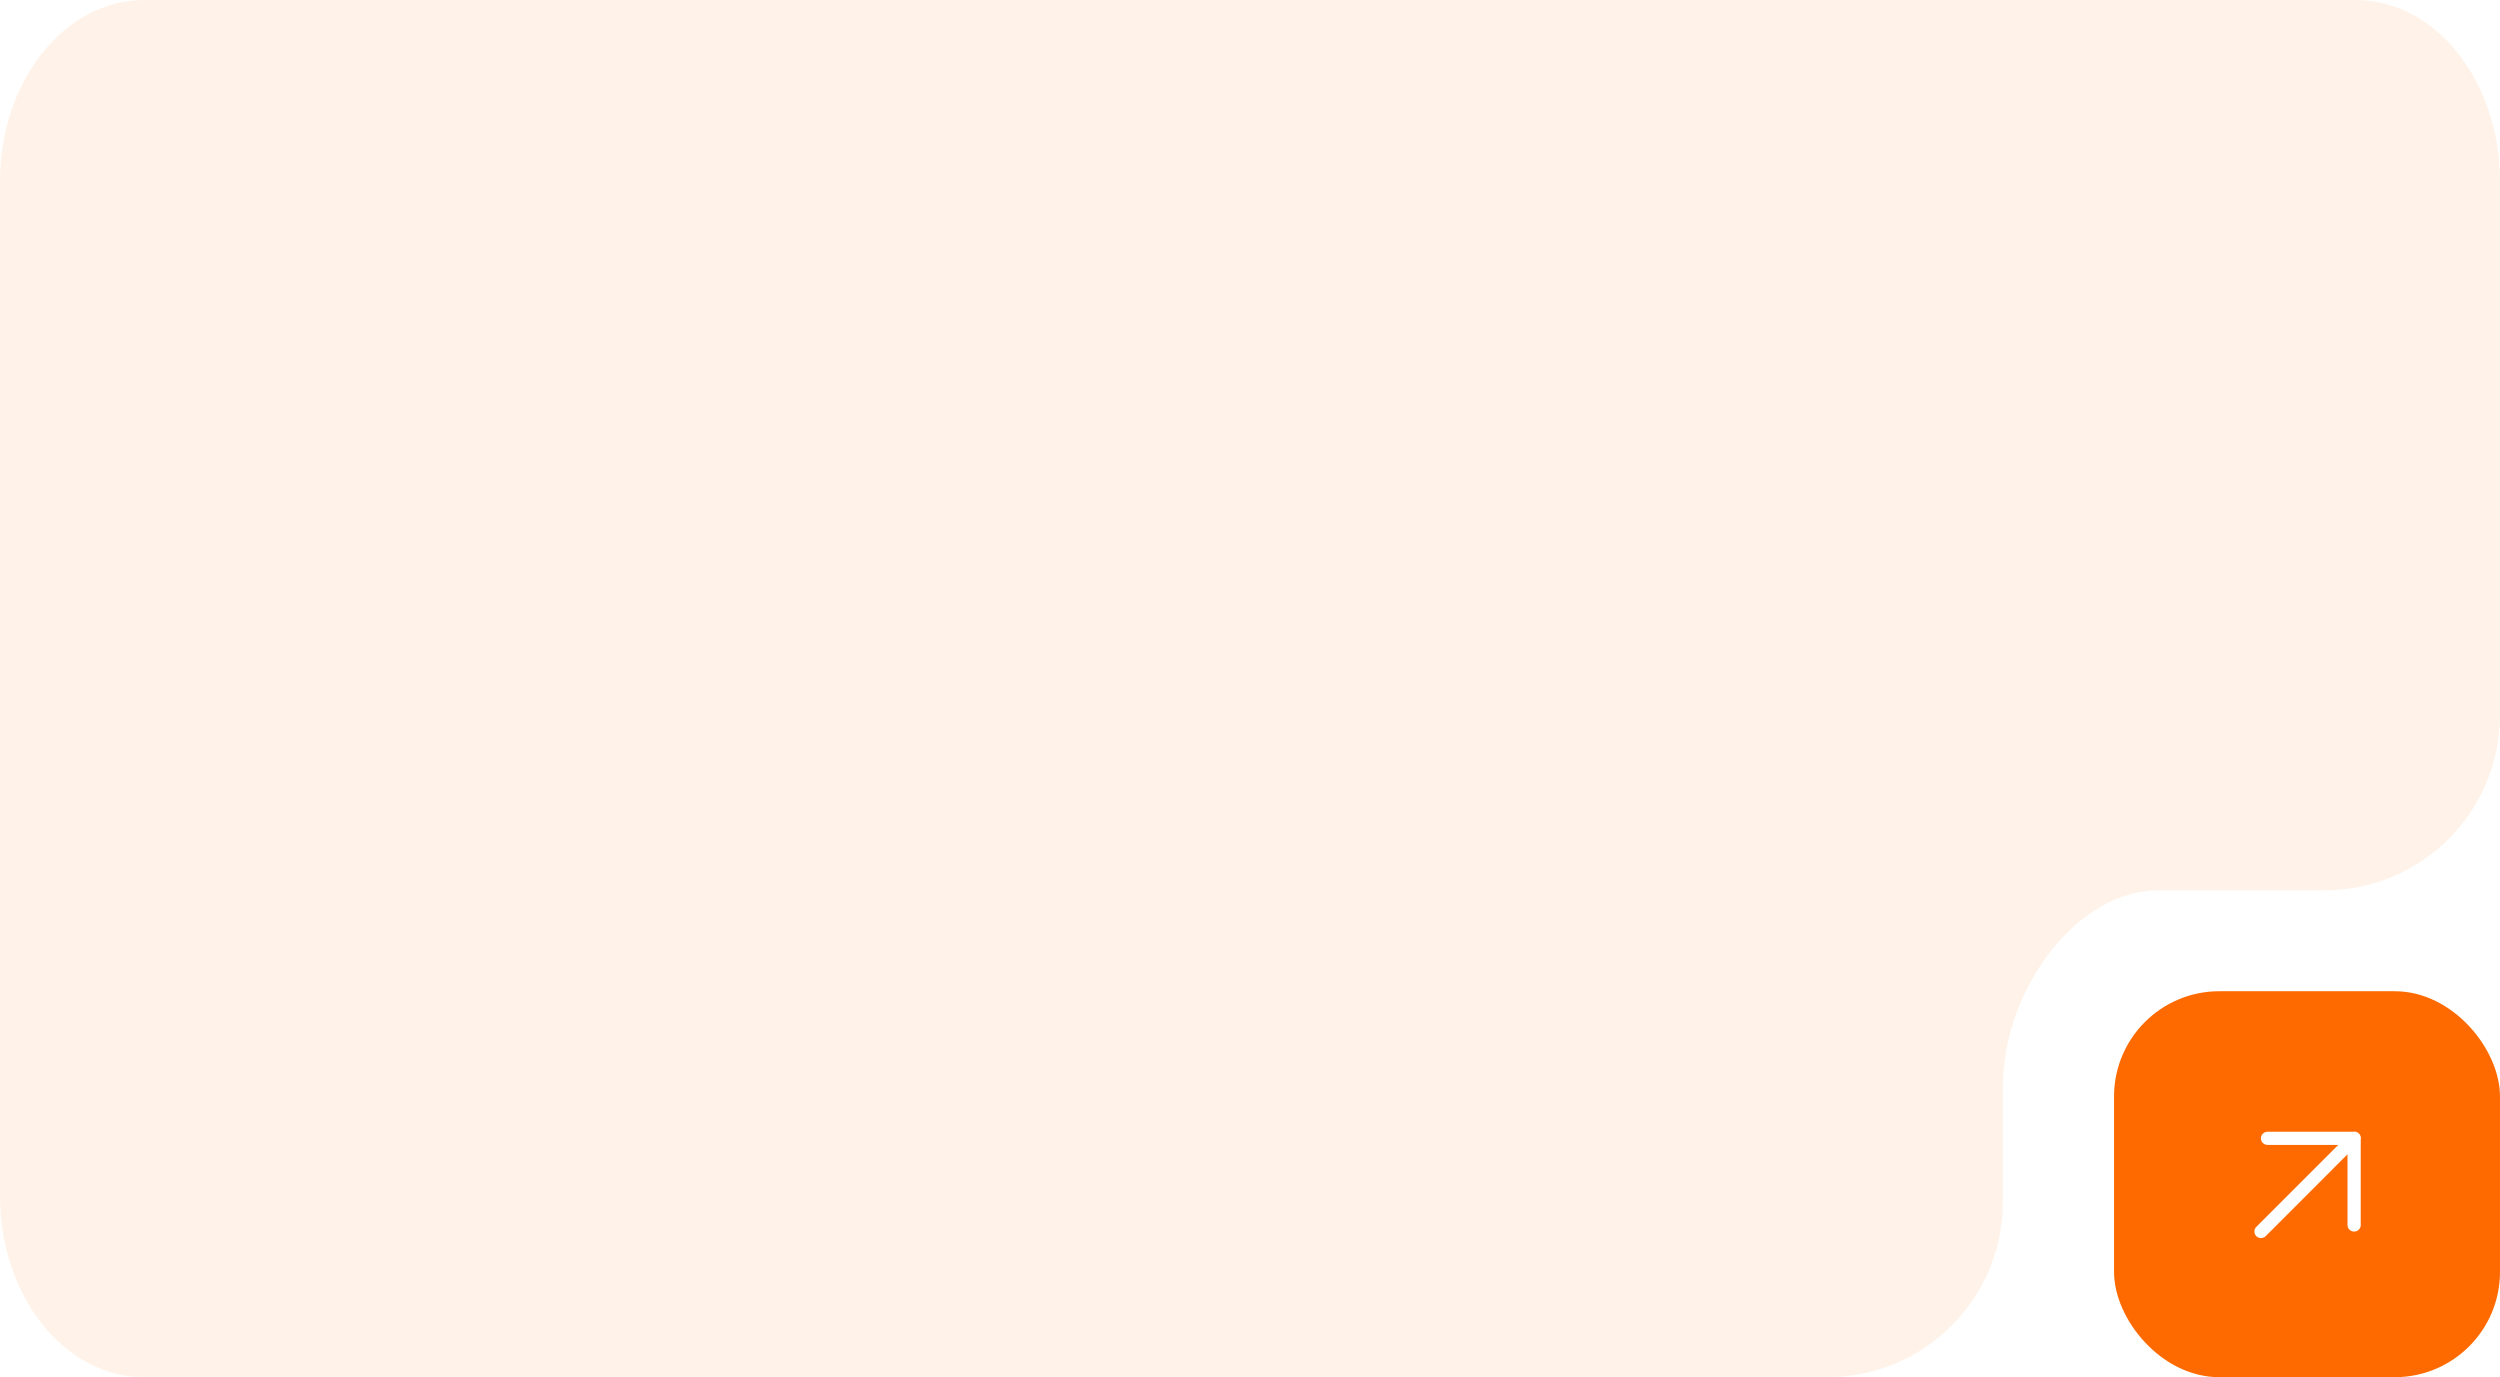
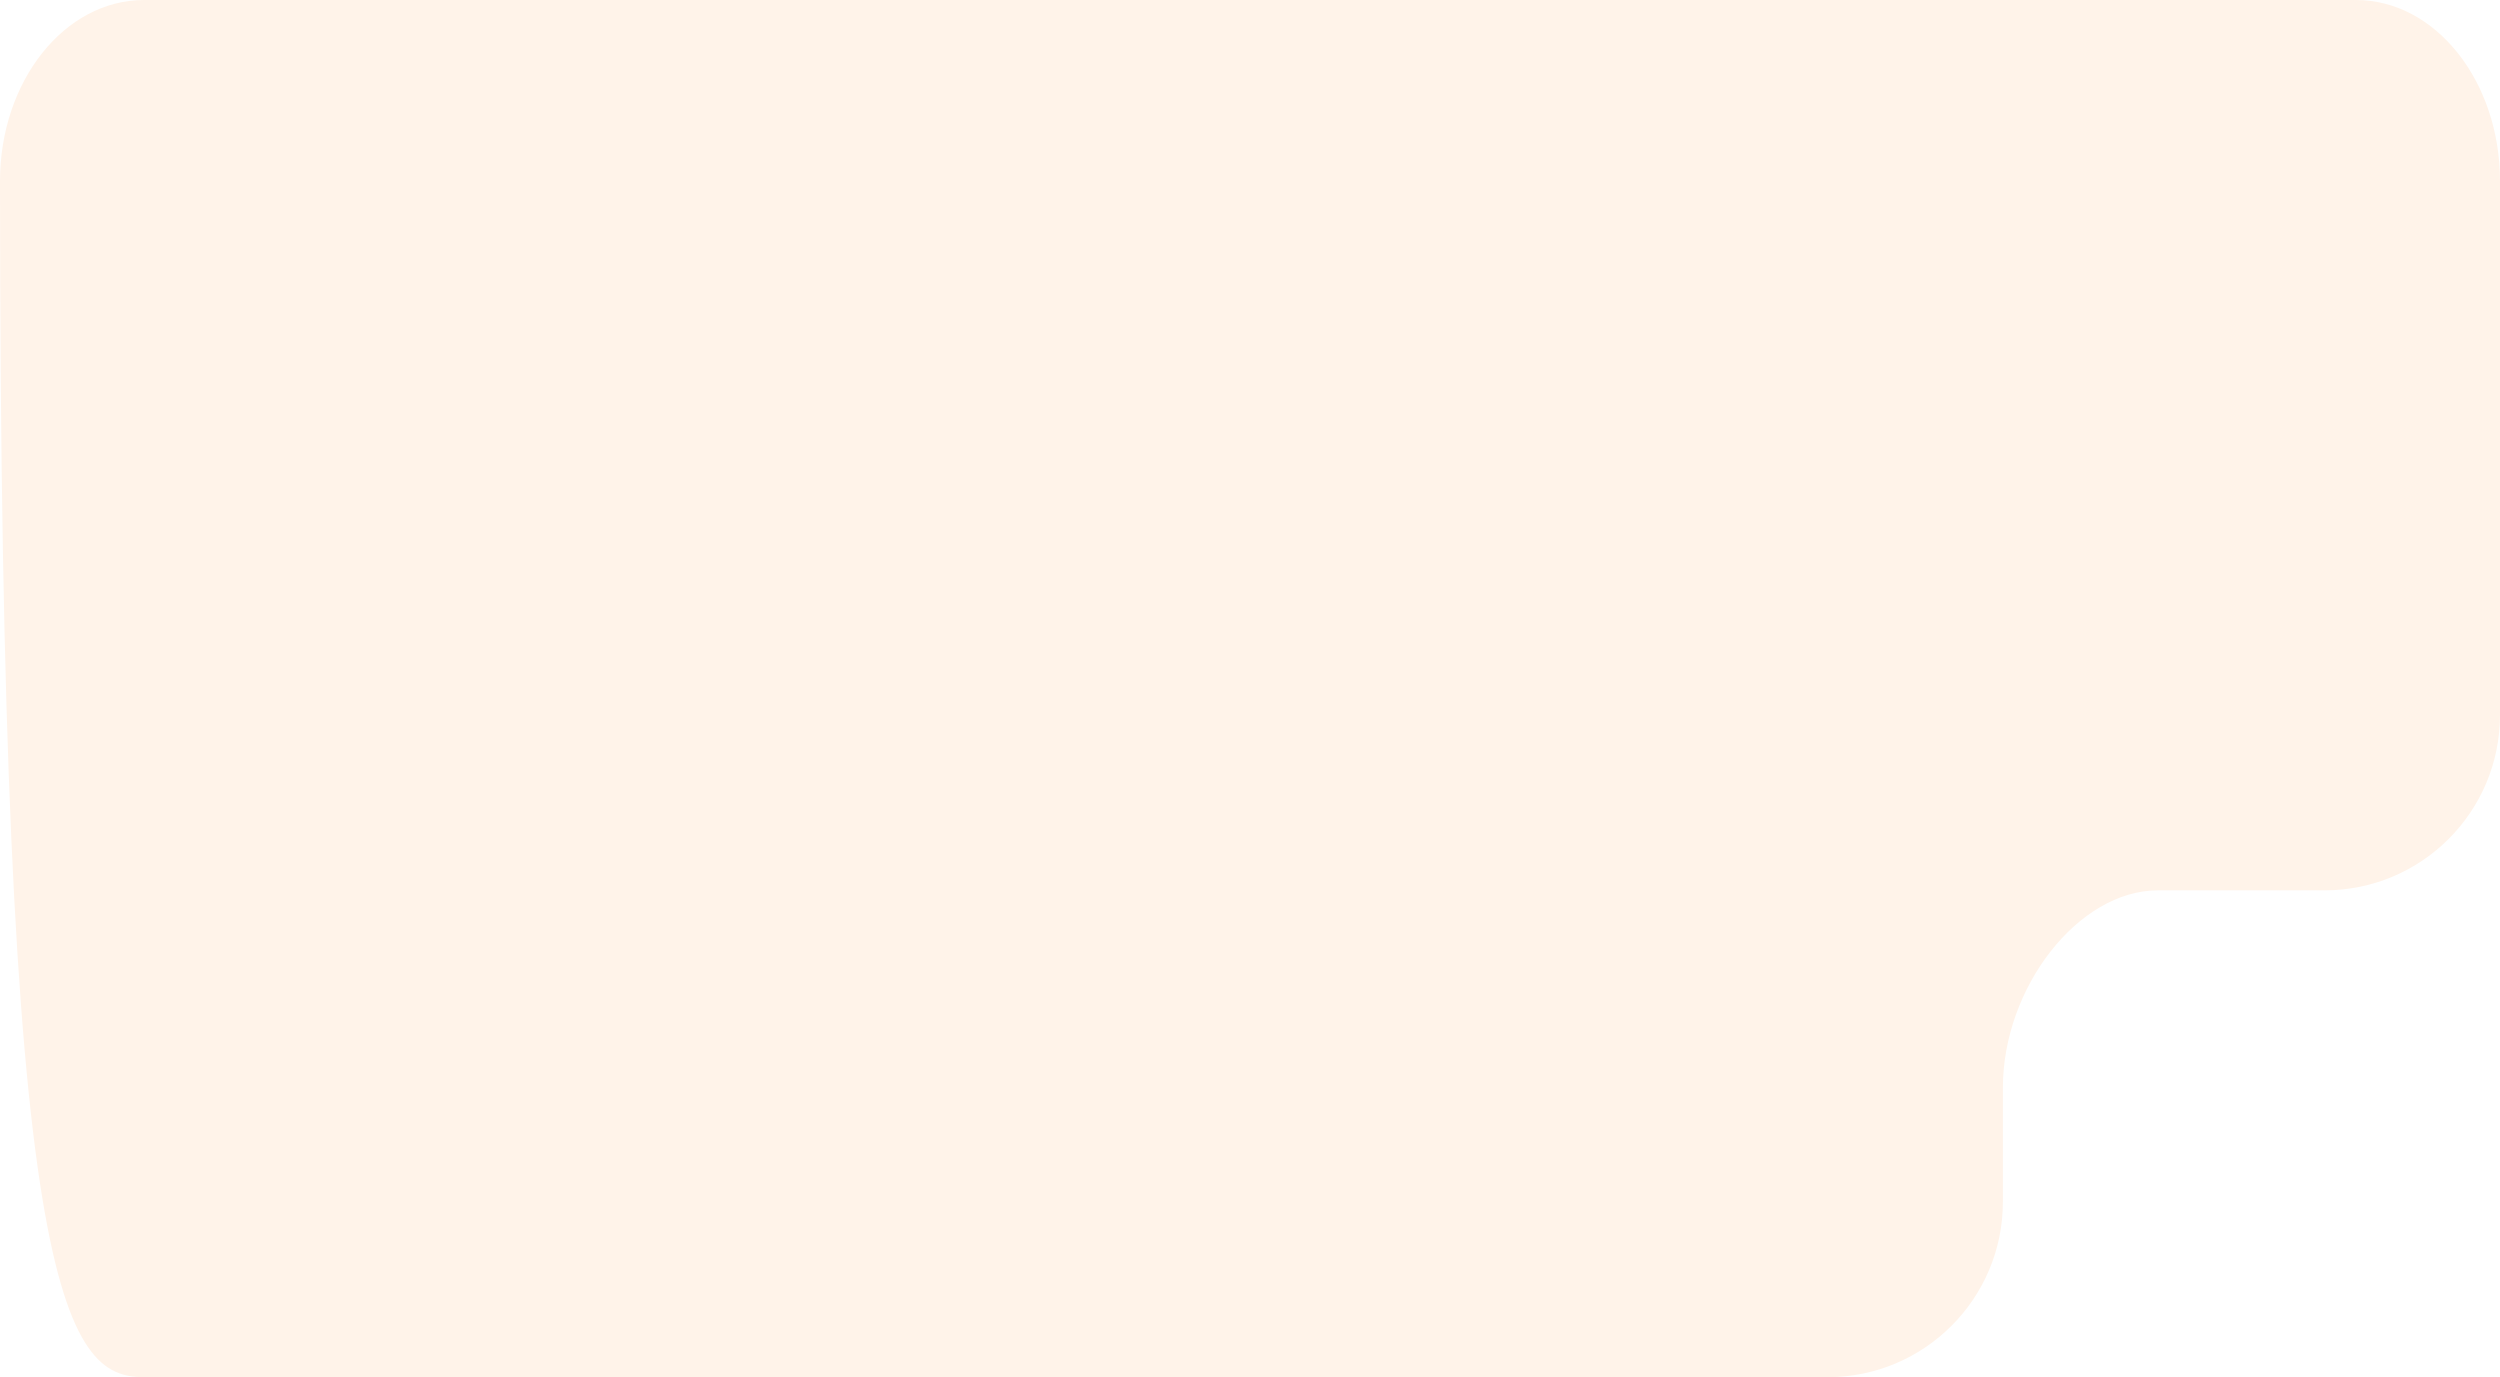
<svg xmlns="http://www.w3.org/2000/svg" width="285" height="157" viewBox="0 0 285 157" fill="none">
  <g filter="url(#filter0_b_3088_6630)">
-     <path d="M16.427 0C7.354 0 0 9.249 0 20.658V136.342C0 147.751 7.354 157 16.427 157H208.329C219.374 157 228.329 148.046 228.329 137V124C228.329 112.591 236.928 101.5 246 101.5H265C276.046 101.5 285 92.546 285 81.5V20.658C285 9.249 277.646 0 268.573 0H16.427Z" fill="#FFF3E9" />
+     <path d="M16.427 0C7.354 0 0 9.249 0 20.658C0 147.751 7.354 157 16.427 157H208.329C219.374 157 228.329 148.046 228.329 137V124C228.329 112.591 236.928 101.5 246 101.5H265C276.046 101.5 285 92.546 285 81.5V20.658C285 9.249 277.646 0 268.573 0H16.427Z" fill="#FFF3E9" />
  </g>
-   <rect x="241" y="113" width="44" height="44" rx="12" fill="#FF6A00" />
-   <path fill-rule="evenodd" clip-rule="evenodd" d="M257.224 140.929C257.366 141.067 257.557 141.142 257.754 141.139C257.951 141.139 258.141 141.064 258.284 140.929L267.614 131.59V139.649C267.614 140.063 267.95 140.399 268.364 140.399C268.566 140.404 268.761 140.327 268.904 140.186C269.048 140.044 269.127 139.85 269.124 139.649V129.917C269.15 129.802 269.15 129.682 269.12 129.564C269.052 129.299 268.844 129.091 268.579 129.023C268.461 128.993 268.341 128.993 268.227 129.019H258.494C258.08 129.019 257.744 129.355 257.744 129.769C257.744 130.183 258.08 130.519 258.494 130.519H266.564L257.224 139.859C257.081 140 257 140.193 257 140.394C257 140.595 257.081 140.788 257.224 140.929Z" fill="white" />
  <defs>
    <filter id="filter0_b_3088_6630" x="-4" y="-4" width="293" height="165" filterUnits="userSpaceOnUse" color-interpolation-filters="sRGB">
      <feFlood flood-opacity="0" result="BackgroundImageFix" />
      <feGaussianBlur in="BackgroundImageFix" stdDeviation="2" />
      <feComposite in2="SourceAlpha" operator="in" result="effect1_backgroundBlur_3088_6630" />
      <feBlend mode="normal" in="SourceGraphic" in2="effect1_backgroundBlur_3088_6630" result="shape" />
    </filter>
  </defs>
</svg>